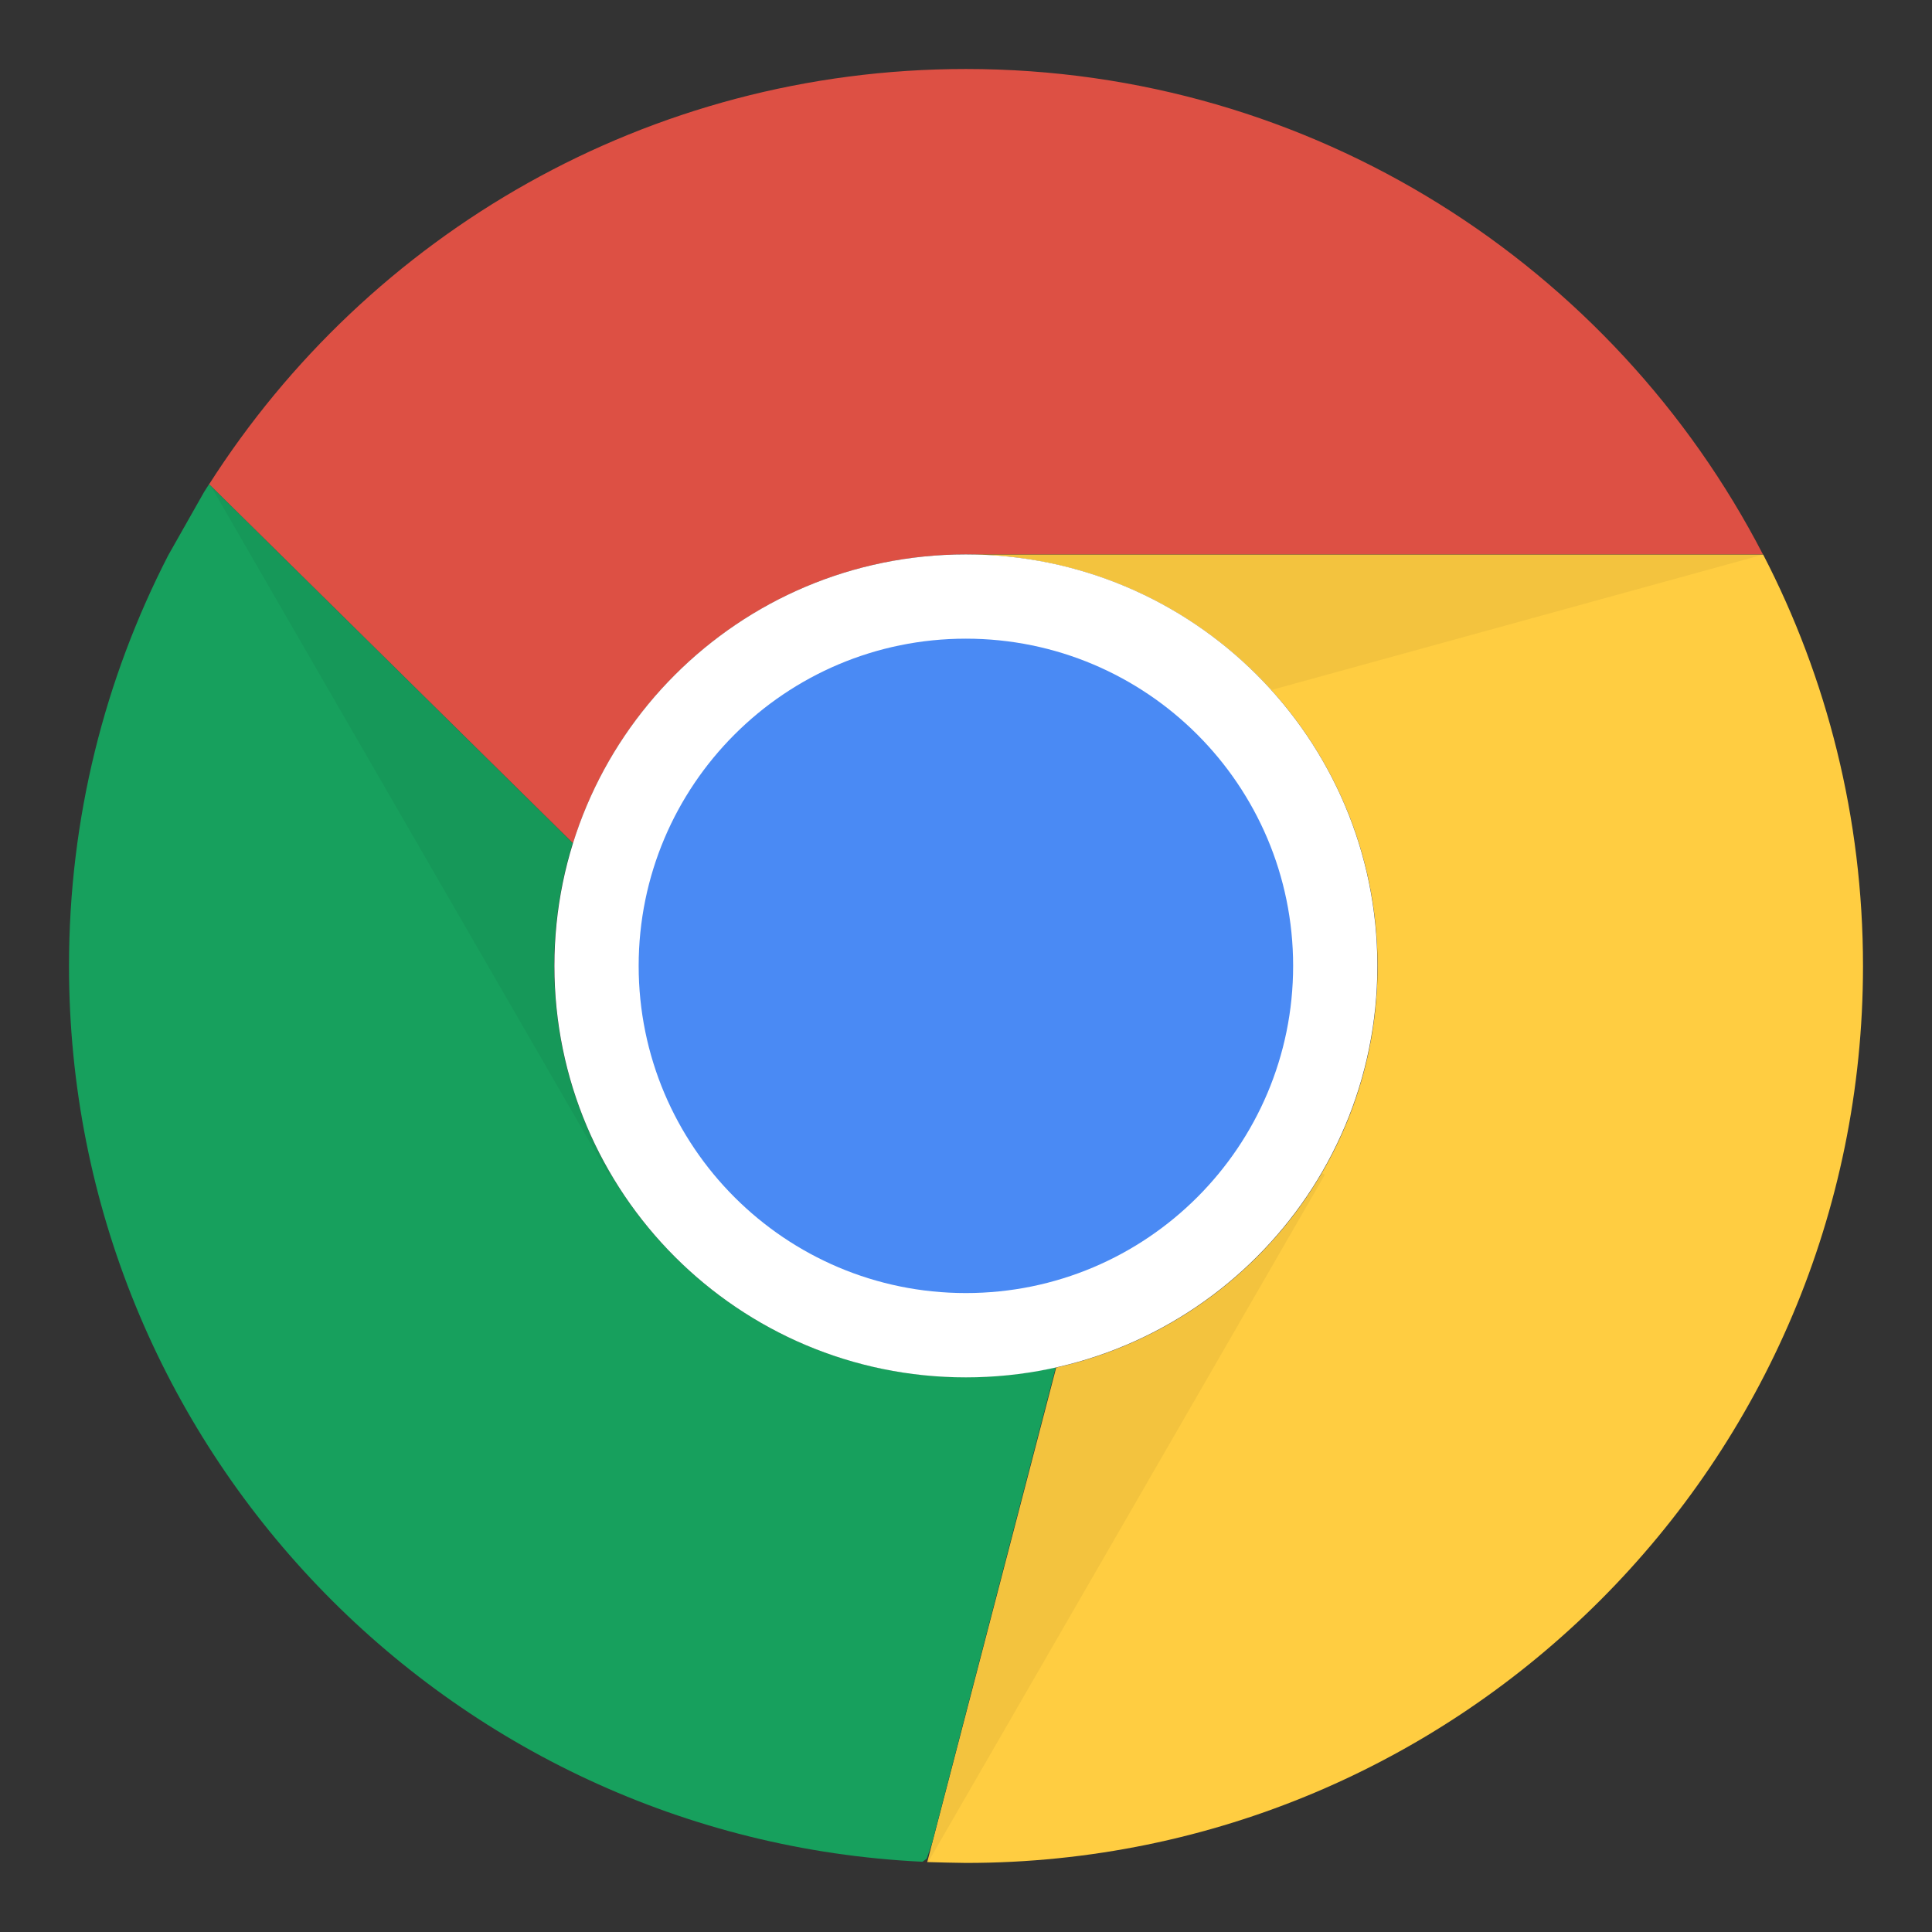
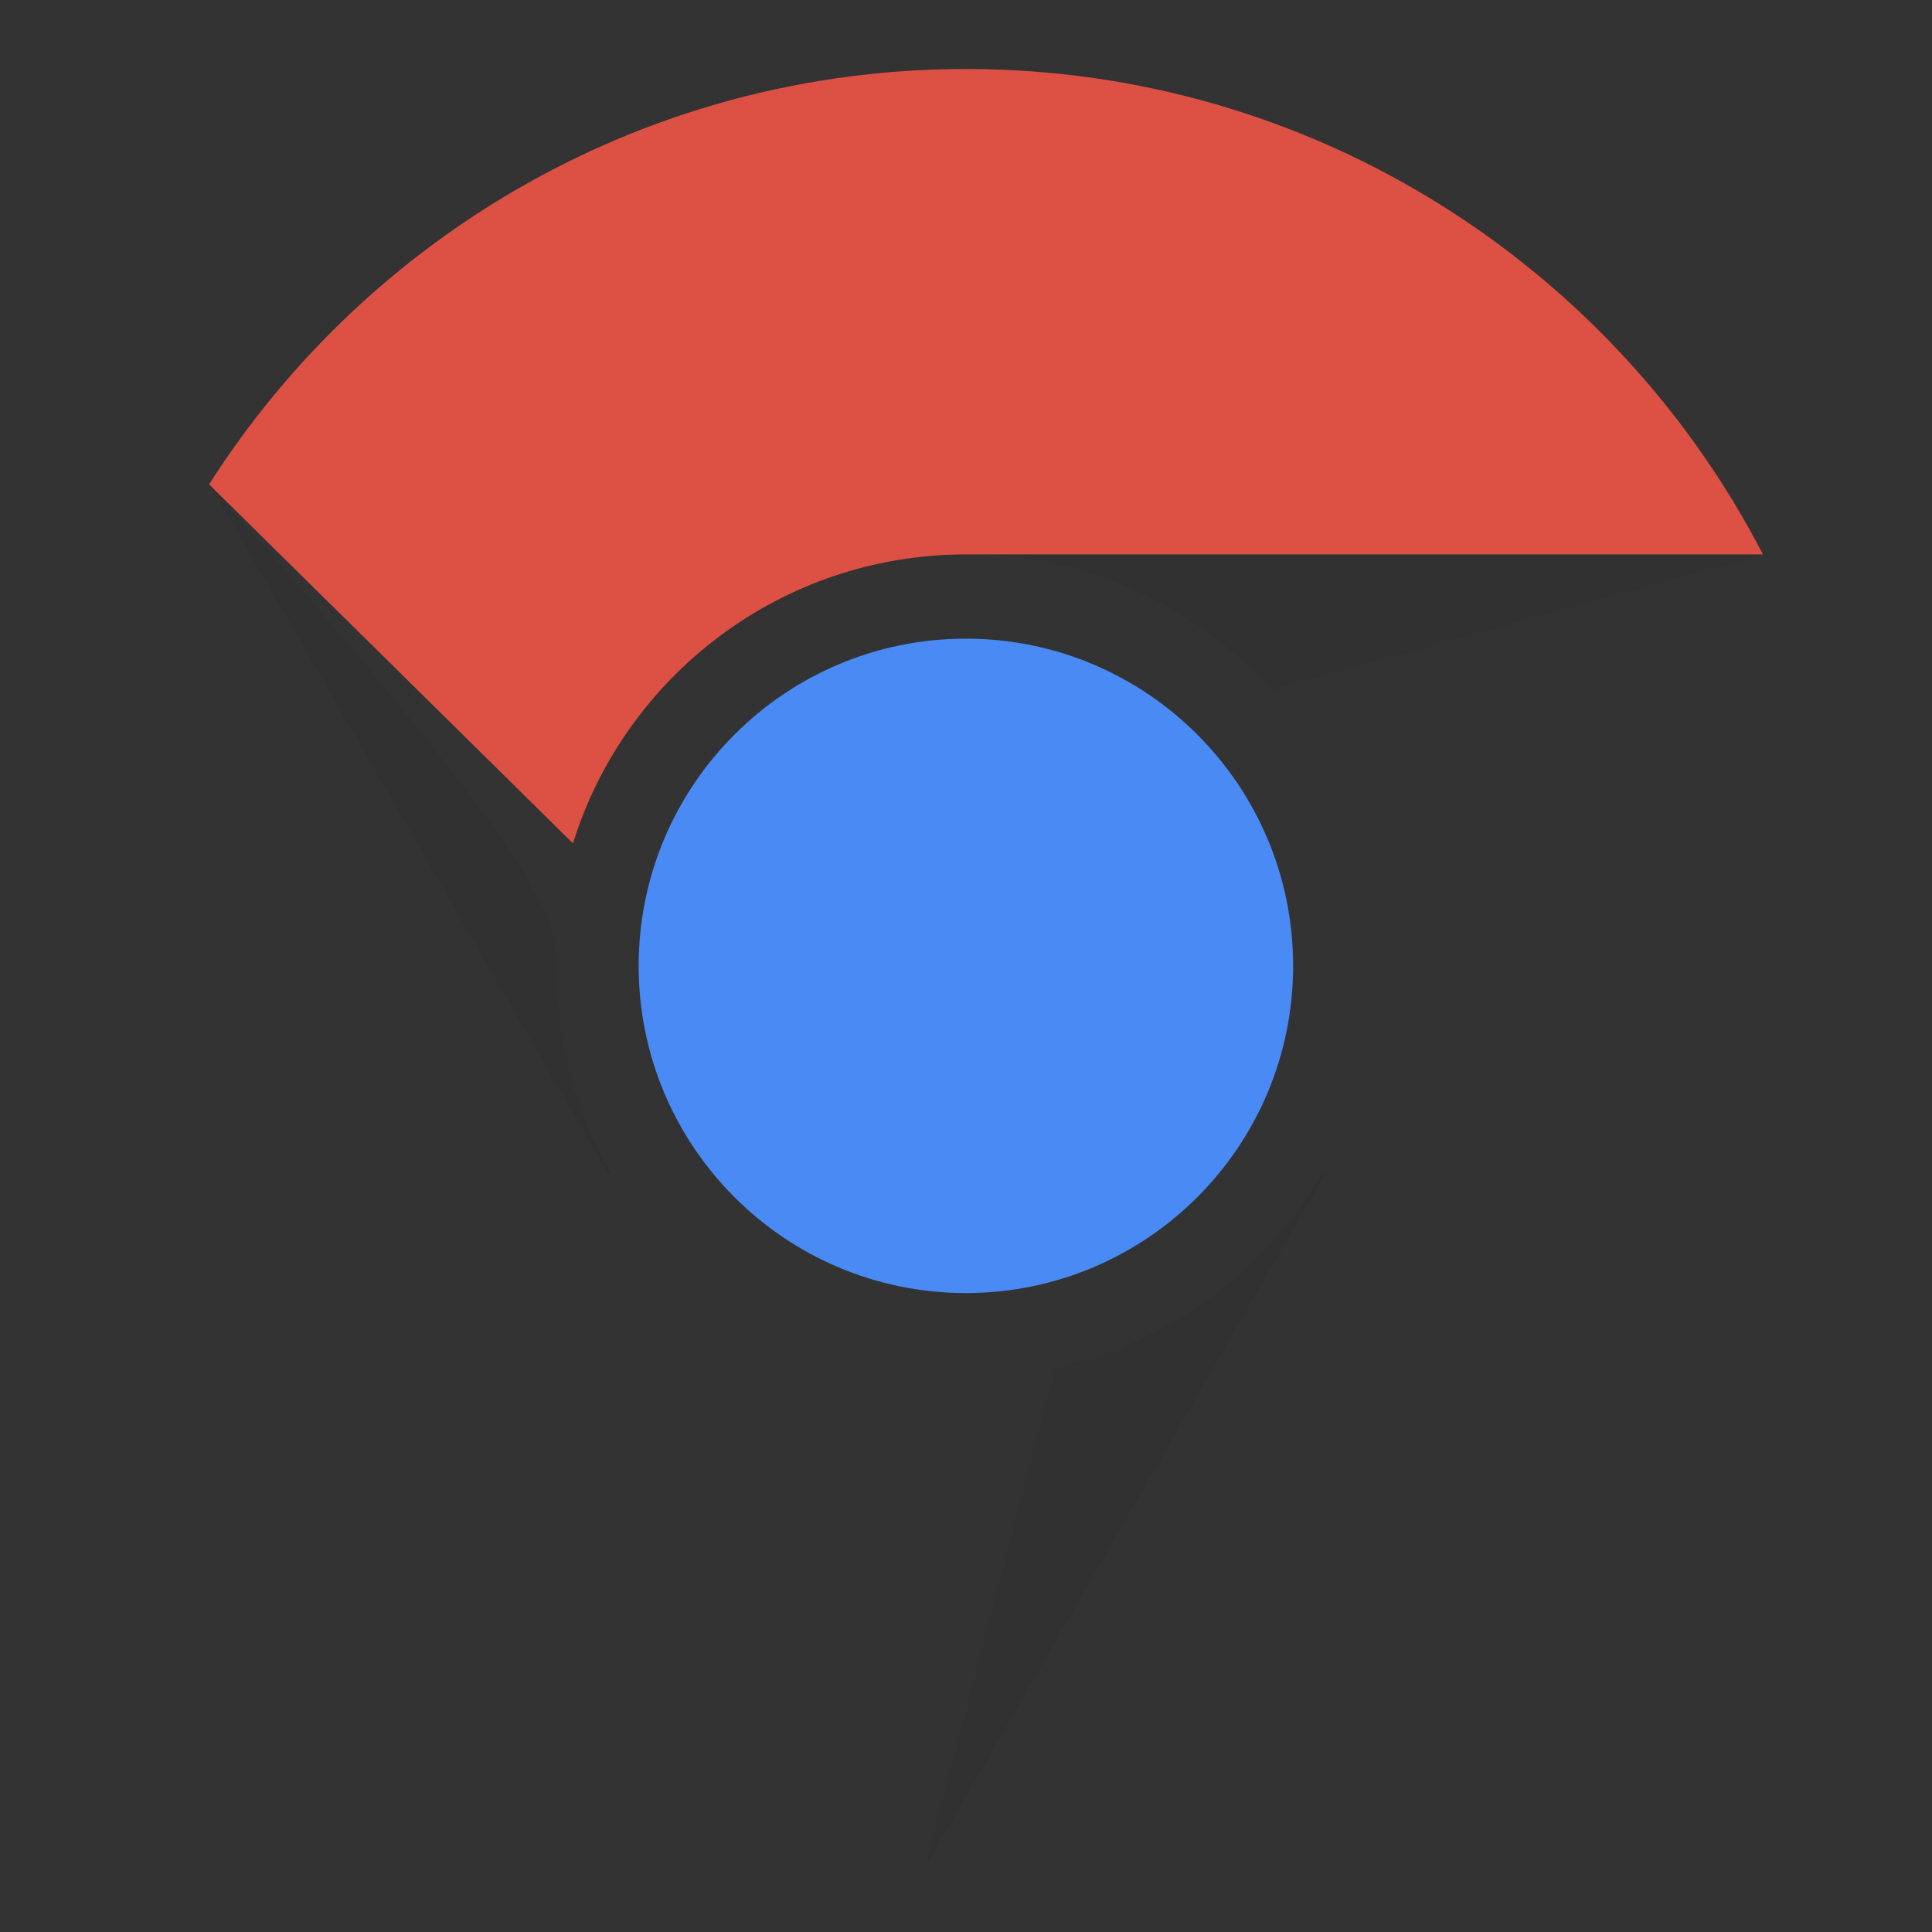
<svg xmlns="http://www.w3.org/2000/svg" width="28" height="28" viewBox="0 0 28 28" fill="none">
  <rect x="0" y="0" width="28" height="28" fill="#333333" stroke="none" />
  <path d="M3.03 7.02C5.338 3.399 9.388 1 13.999 1C19.029 1 23.389 3.857 25.55 8.035H13.999C11.324 8.035 9.059 9.795 8.304 12.223L3.03 7.02Z" fill="#DD5044" />
-   <path d="M13.456 26.987H13.438L15.307 19.82C17.973 19.225 19.965 16.845 19.965 14.001C19.965 10.712 17.303 8.044 14.014 8.037H25.553C26.477 9.823 27 11.852 27 14.001C27 21.18 21.18 26.999 14.001 26.999C13.816 26.996 13.635 26.993 13.456 26.987Z" fill="#FFCD41" />
-   <path d="M13.369 26.982C6.481 26.653 1 20.968 1 13.999C1 11.853 1.52 9.833 2.438 8.048L2.958 7.13C2.983 7.092 3.005 7.055 3.03 7.017L8.301 12.22C8.126 12.78 8.032 13.379 8.032 13.995C8.032 17.291 10.703 19.959 13.995 19.959C14.443 19.959 14.882 19.909 15.301 19.815L13.507 26.715L13.431 26.938L13.369 26.982Z" fill="#17A05D" />
-   <path opacity="0.047" d="M13.453 26.984H13.438L15.304 19.821C16.949 19.458 18.34 18.415 19.163 17.002L19.201 17.024L13.453 26.984ZM3.042 7.02L8.317 12.222C8.141 12.783 8.047 13.381 8.047 13.998C8.047 15.095 8.342 16.122 8.858 17.005L8.821 17.027L3.042 7.02ZM25.562 8.035L18.433 9.998C17.343 8.793 15.765 8.035 14.011 8.035H25.562Z" fill="black" />
-   <path d="M8.035 13.998C8.035 17.293 10.706 19.962 13.998 19.962C17.29 19.962 19.962 17.293 19.962 13.998C19.962 10.703 17.293 8.035 13.998 8.035C10.703 8.035 8.035 10.703 8.035 13.998Z" fill="white" />
+   <path opacity="0.047" d="M13.453 26.984H13.438L15.304 19.821C16.949 19.458 18.34 18.415 19.163 17.002L19.201 17.024L13.453 26.984ZM3.042 7.02C8.141 12.783 8.047 13.381 8.047 13.998C8.047 15.095 8.342 16.122 8.858 17.005L8.821 17.027L3.042 7.02ZM25.562 8.035L18.433 9.998C17.343 8.793 15.765 8.035 14.011 8.035H25.562Z" fill="black" />
  <path d="M9.256 13.998C9.256 16.617 11.38 18.74 13.998 18.74C16.617 18.74 18.741 16.617 18.741 13.998C18.741 11.38 16.617 9.256 13.998 9.256C11.38 9.256 9.256 11.38 9.256 13.998Z" fill="#4A8AF4" />
</svg>